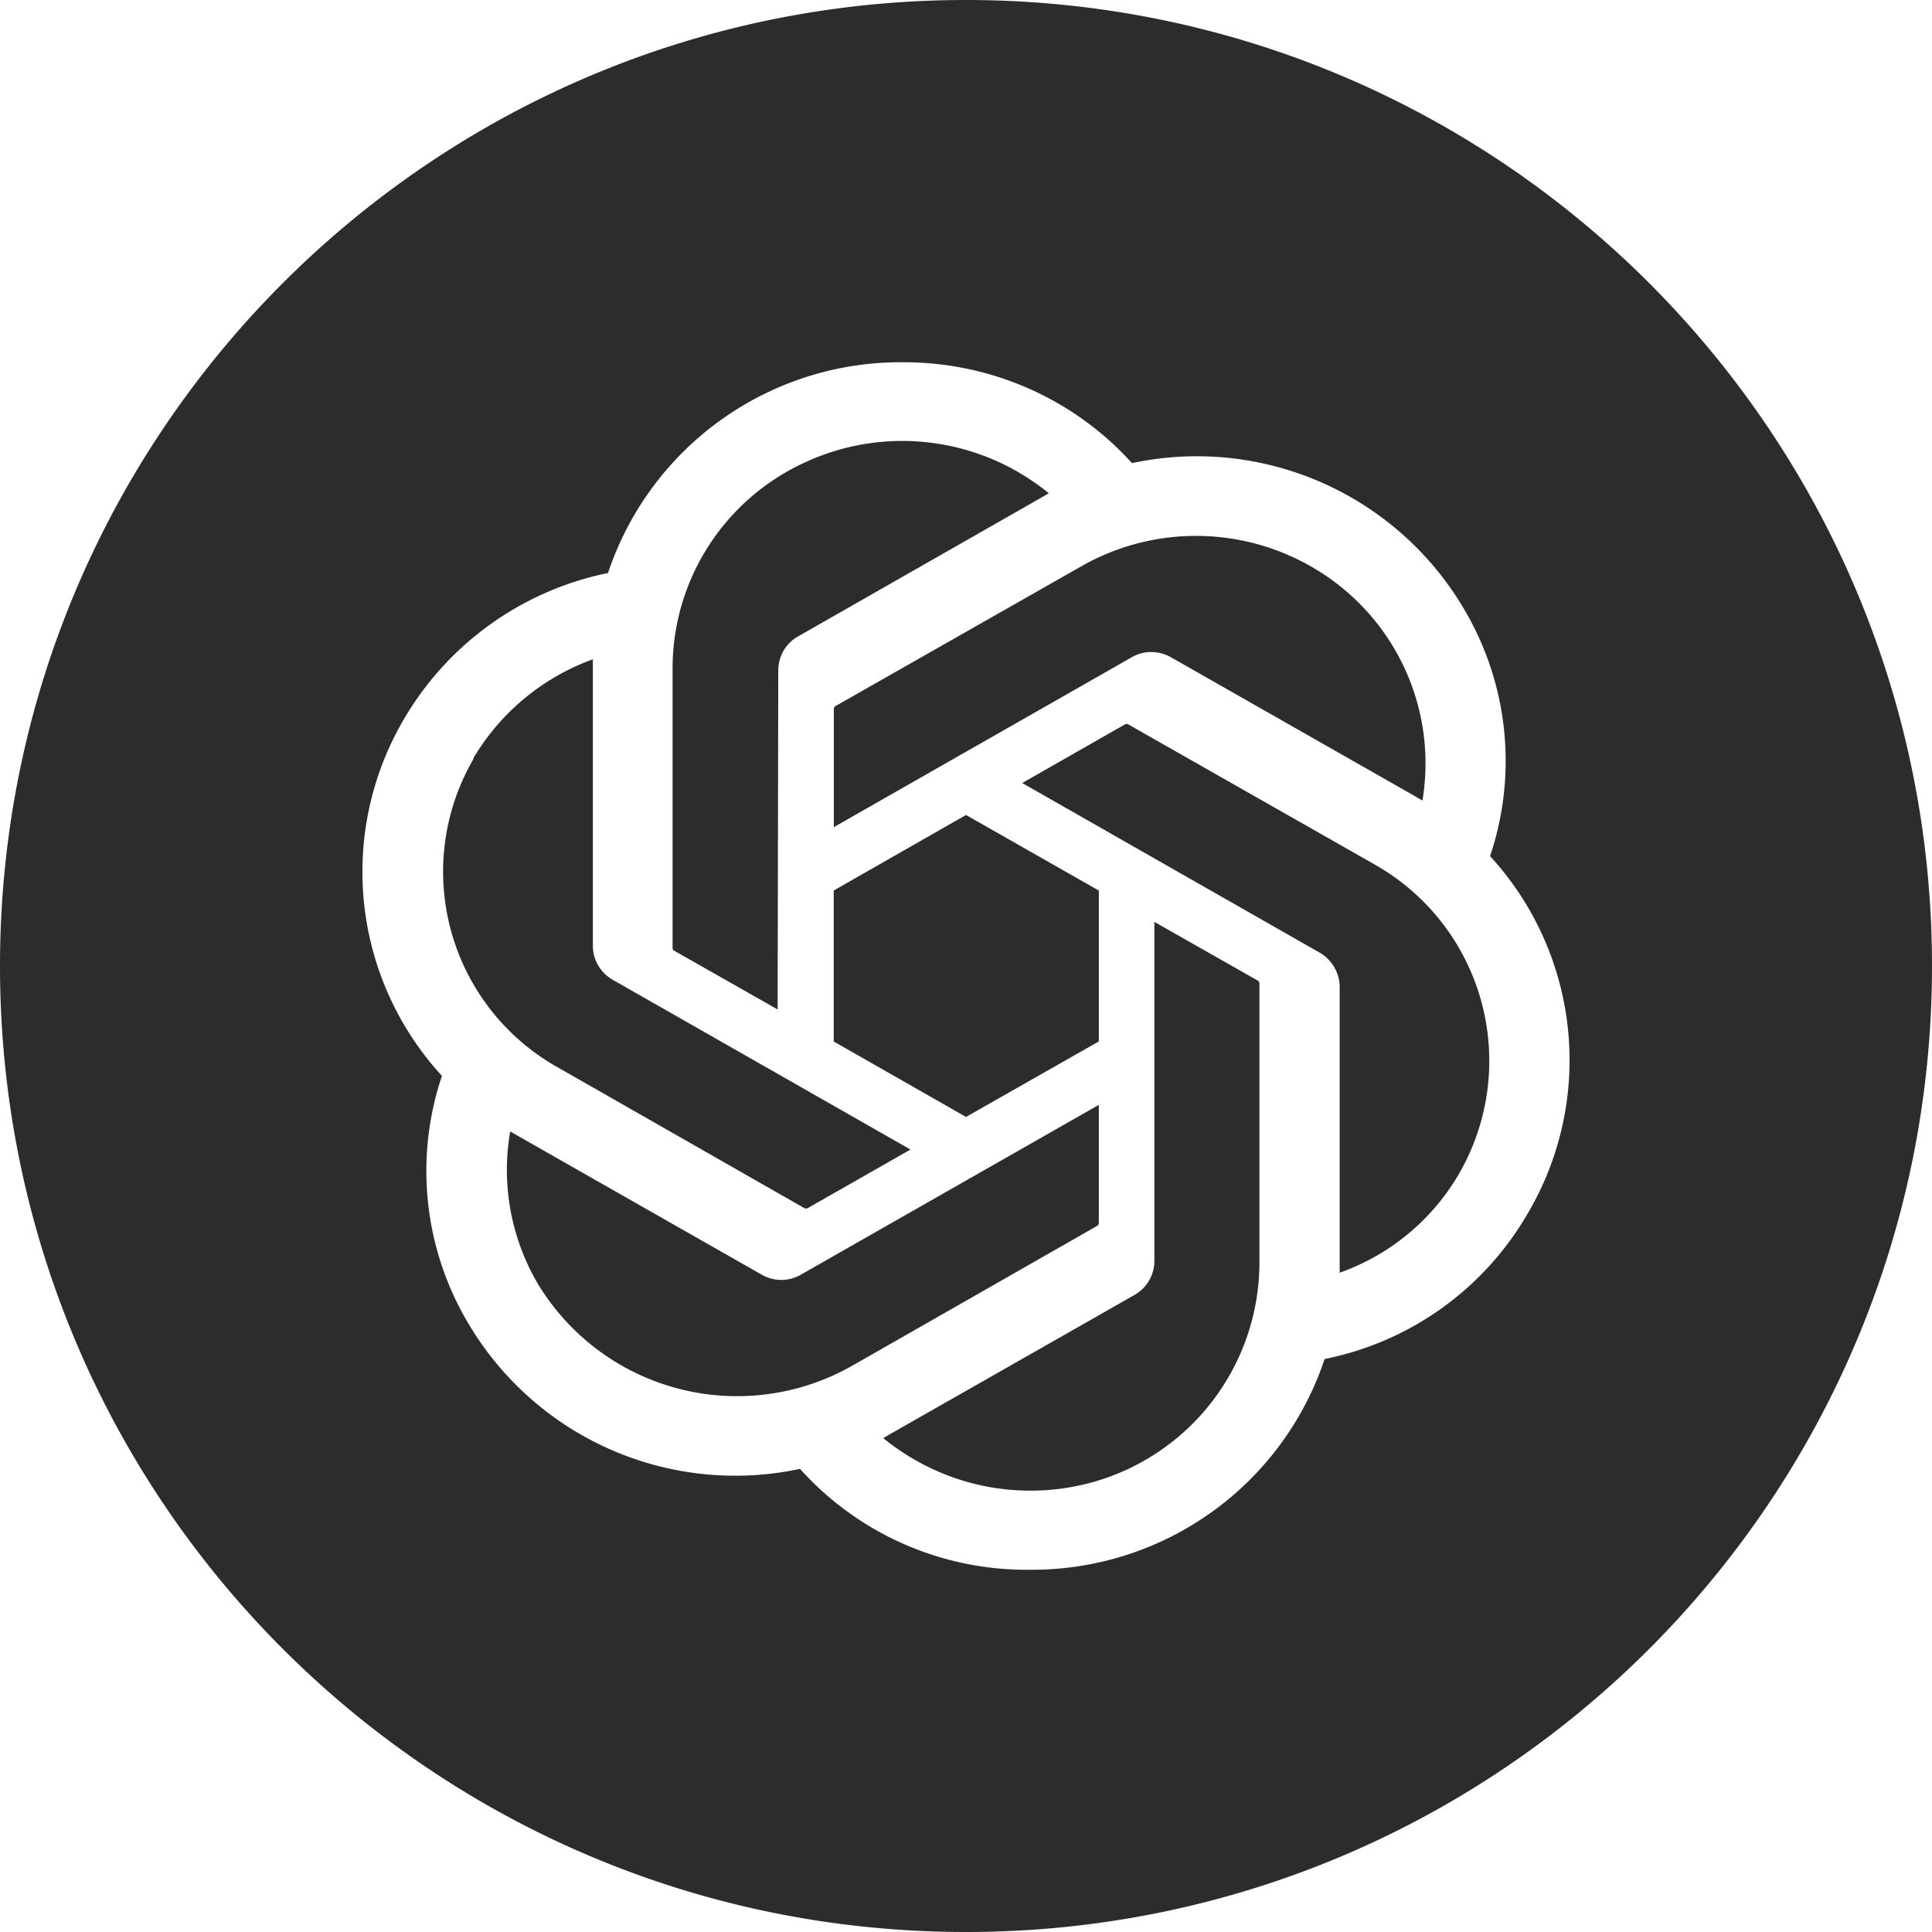
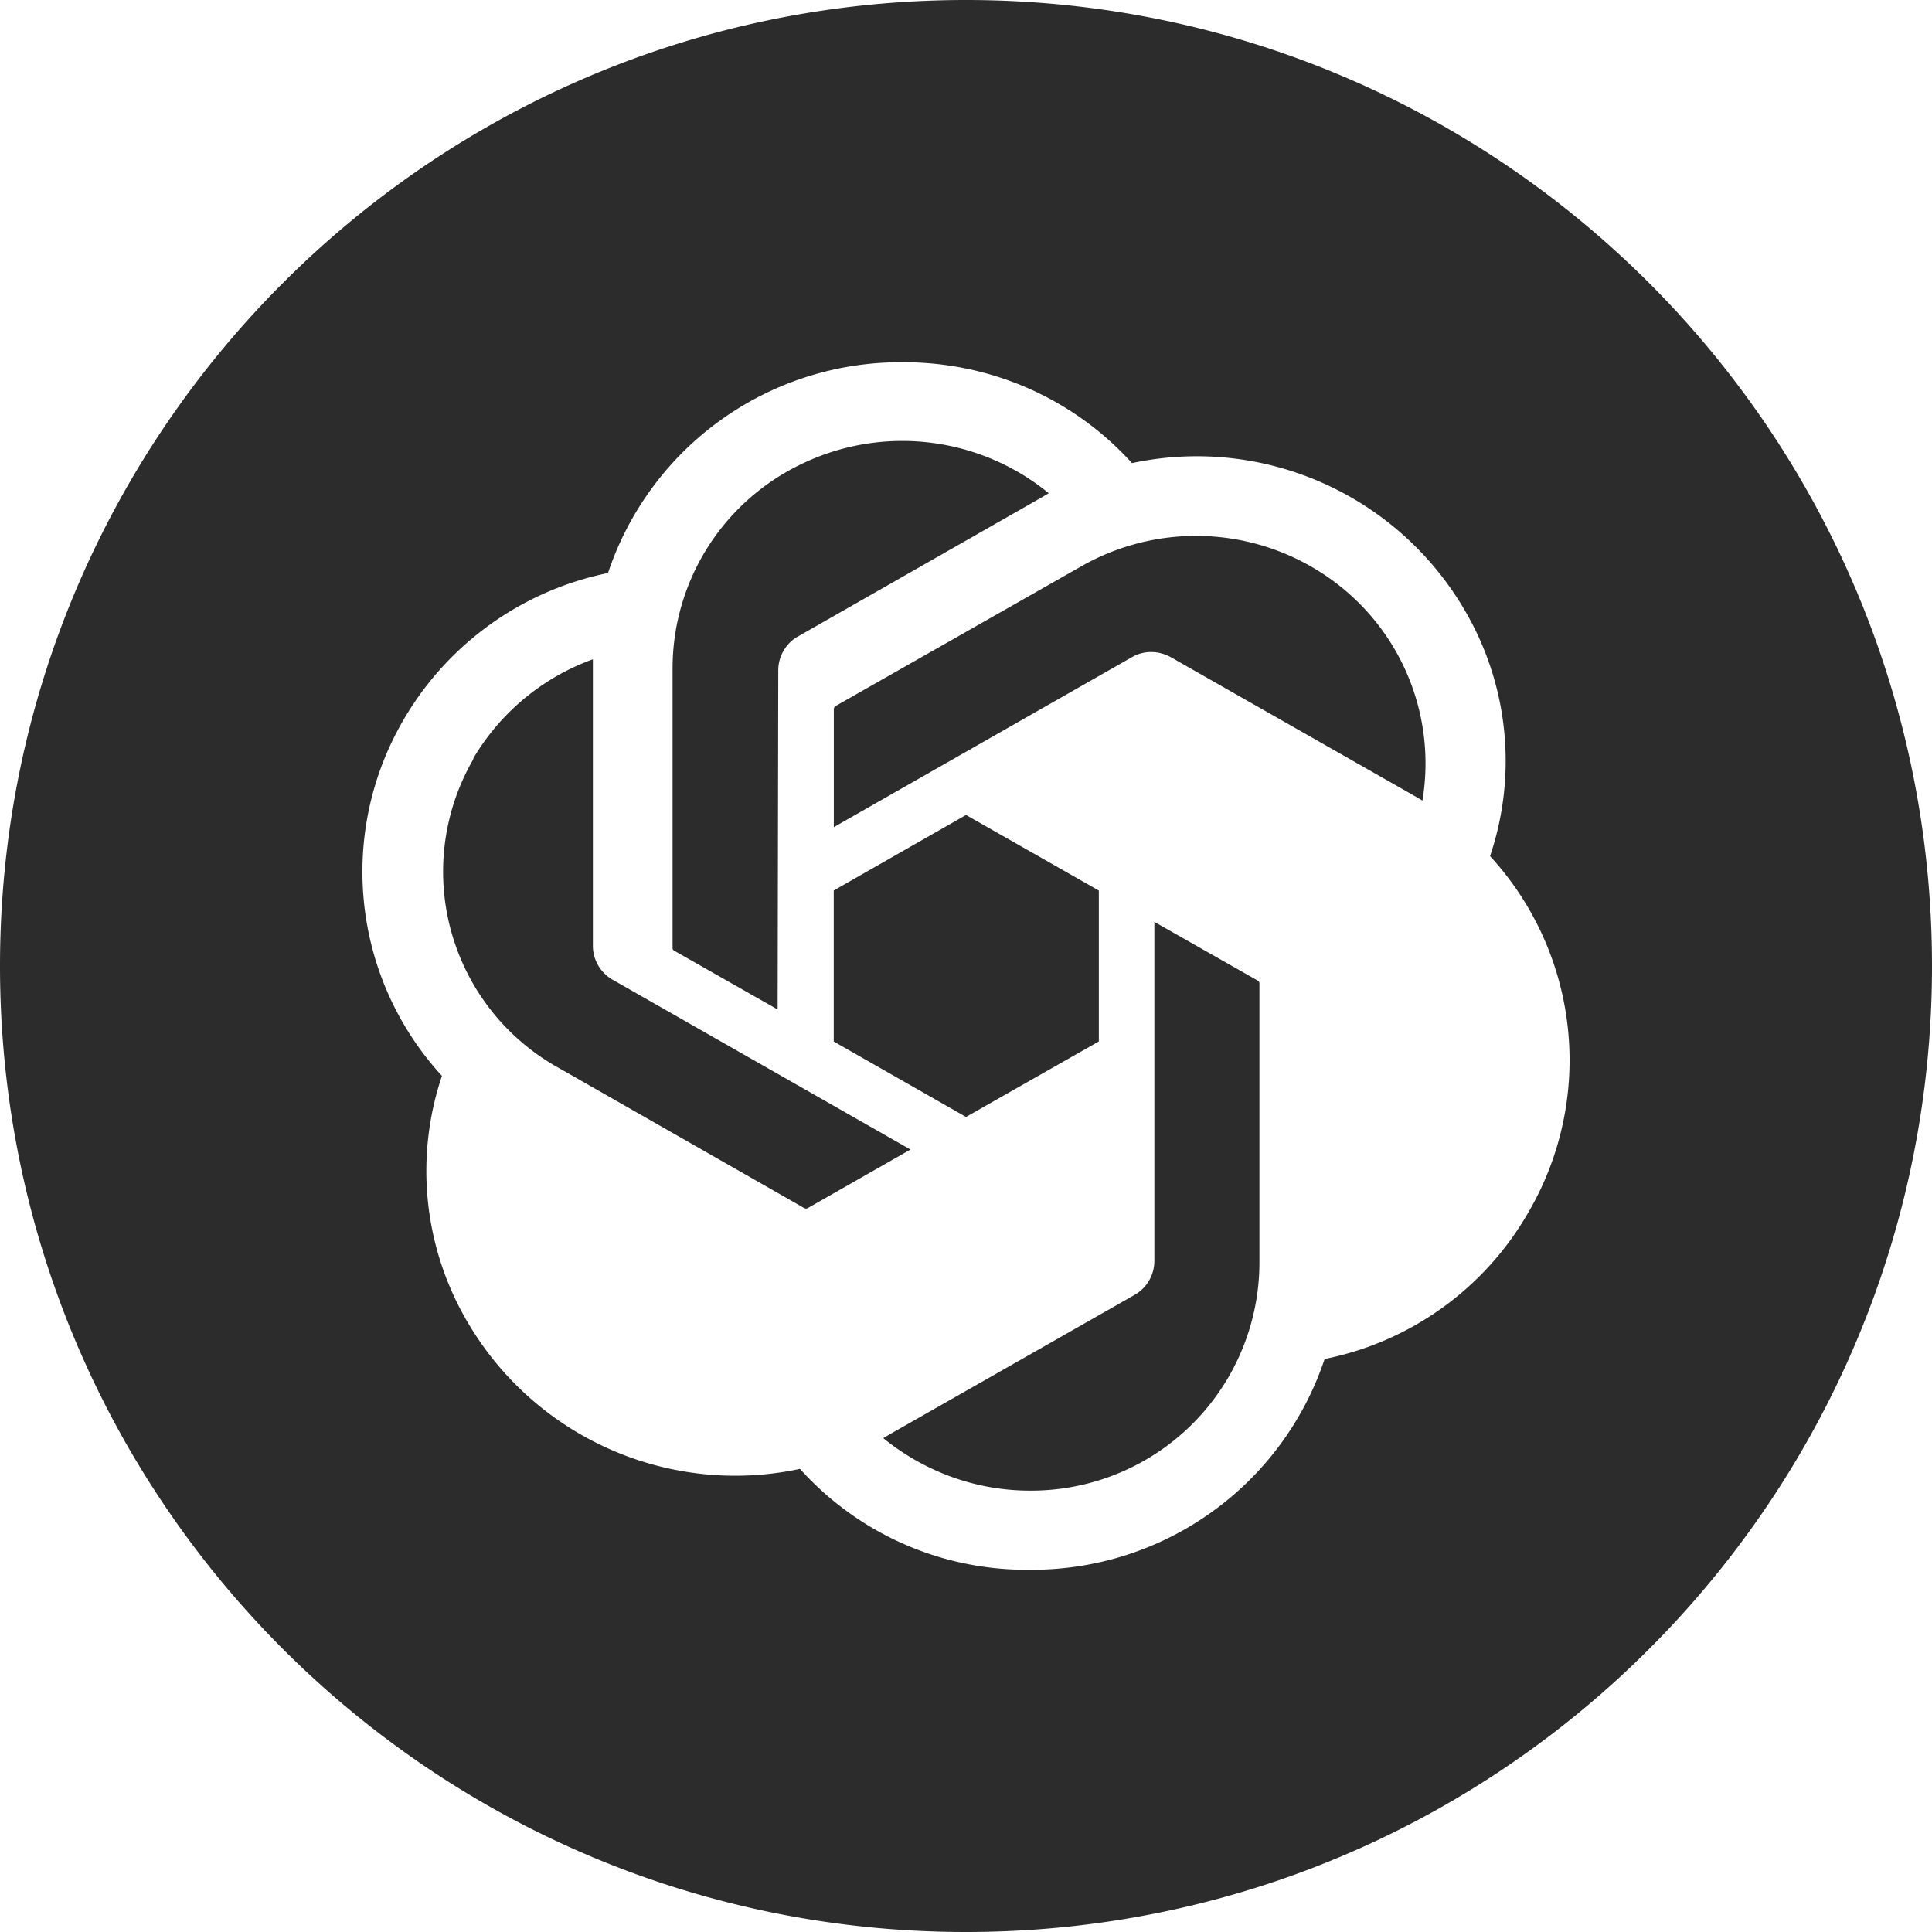
<svg xmlns="http://www.w3.org/2000/svg" t="1750841616028" class="icon" viewBox="0 0 1024 1024" version="1.1" p-id="9856" width="128" height="128">
  <path d="M357.461 503.979l54.699 31.061 0.341-179.84c0-7.381 4.139-14.421 10.539-17.92l128.981-73.6 3.84-2.261a122.624 122.624 0 0 0-129.28-16.299 120.064 120.064 0 0 0-70.101 108.459v149.12c0 0.341 0.341 0.981 0.981 1.28z" fill="#2c2c2c" p-id="9857" />
  <path d="M441.899 552.021L512 592l70.4-40.021V472.02L512 431.957l-70.101 40.022v79.957z" fill="#2c2c2c" p-id="9858" />
  <path d="M295.68 565.76l130.56 74.539c0.64 0.341 1.28 0.341 1.92 0l54.4-31.019-157.739-89.941a20.736 20.736 0 0 1-10.581-17.92V349.44a121.77 121.77 0 0 0-63.36 52.48c0 0.64-0.299 0.939-0.64 1.579a118.912 118.912 0 0 0 45.44 162.261z m146.261-189.781V438.4l157.739-89.941c6.4-3.84 14.421-3.84 21.12 0l129.28 73.6 3.84 2.261a120.021 120.021 0 0 0-50.56-118.741 122.71 122.71 0 0 0-130.261-5.419l-130.56 74.24a2.432 2.432 0 0 0-0.598 1.579zM666.54 519.68l-54.699-31.061v179.84a20.736 20.736 0 0 1-10.581 17.92l-129.28 73.6-3.84 2.261c22.101 17.92 49.28 27.819 77.781 27.819a121.003 121.003 0 0 0 121.6-119.979V521.259a1.75 1.75 0 0 0-0.939-1.579z" fill="#2c2c2c" p-id="9859" />
  <path d="M512 0C229.248 0 0 229.248 0 512s229.248 512 512 512 512-229.248 512-512S794.752 0 512 0z m297.899 642.859a160.683 160.683 0 0 1-107.819 77.44A163.413 163.413 0 0 1 546.56 832h-1.579a161.237 161.237 0 0 1-120.96-53.461 164.352 164.352 0 0 1-176-77.44A157.867 157.867 0 0 1 234.24 570.24a159.83 159.83 0 0 1-20.139-189.099 162.987 162.987 0 0 1 108.16-77.44A163.413 163.413 0 0 1 477.74 192h1.28c46.08 0 89.941 19.2 120.96 53.461a164.352 164.352 0 0 1 176.042 77.44A157.867 157.867 0 0 1 789.76 453.76a159.872 159.872 0 0 1 20.139 189.099z" fill="#2c2c2c" p-id="9860" />
-   <path d="M582.4 647.979V585.6l-157.739 89.899a20.779 20.779 0 0 1-21.12 0l-129.28-73.6-3.84-2.219a119.168 119.168 0 0 0 14.379 80.299 123.392 123.392 0 0 0 166.4 44.16L581.76 649.6a2.432 2.432 0 0 0 0.64-1.621zM728.661 458.24L598.101 384a2.048 2.048 0 0 0-1.962 0l-54.358 31.019L699.52 504.96a21.333 21.333 0 0 1 10.539 17.579V674.56a119.04 119.04 0 0 0 64-53.76 119.552 119.552 0 0 0-45.398-162.56z" fill="#2c2c2c" p-id="9861" />
</svg>